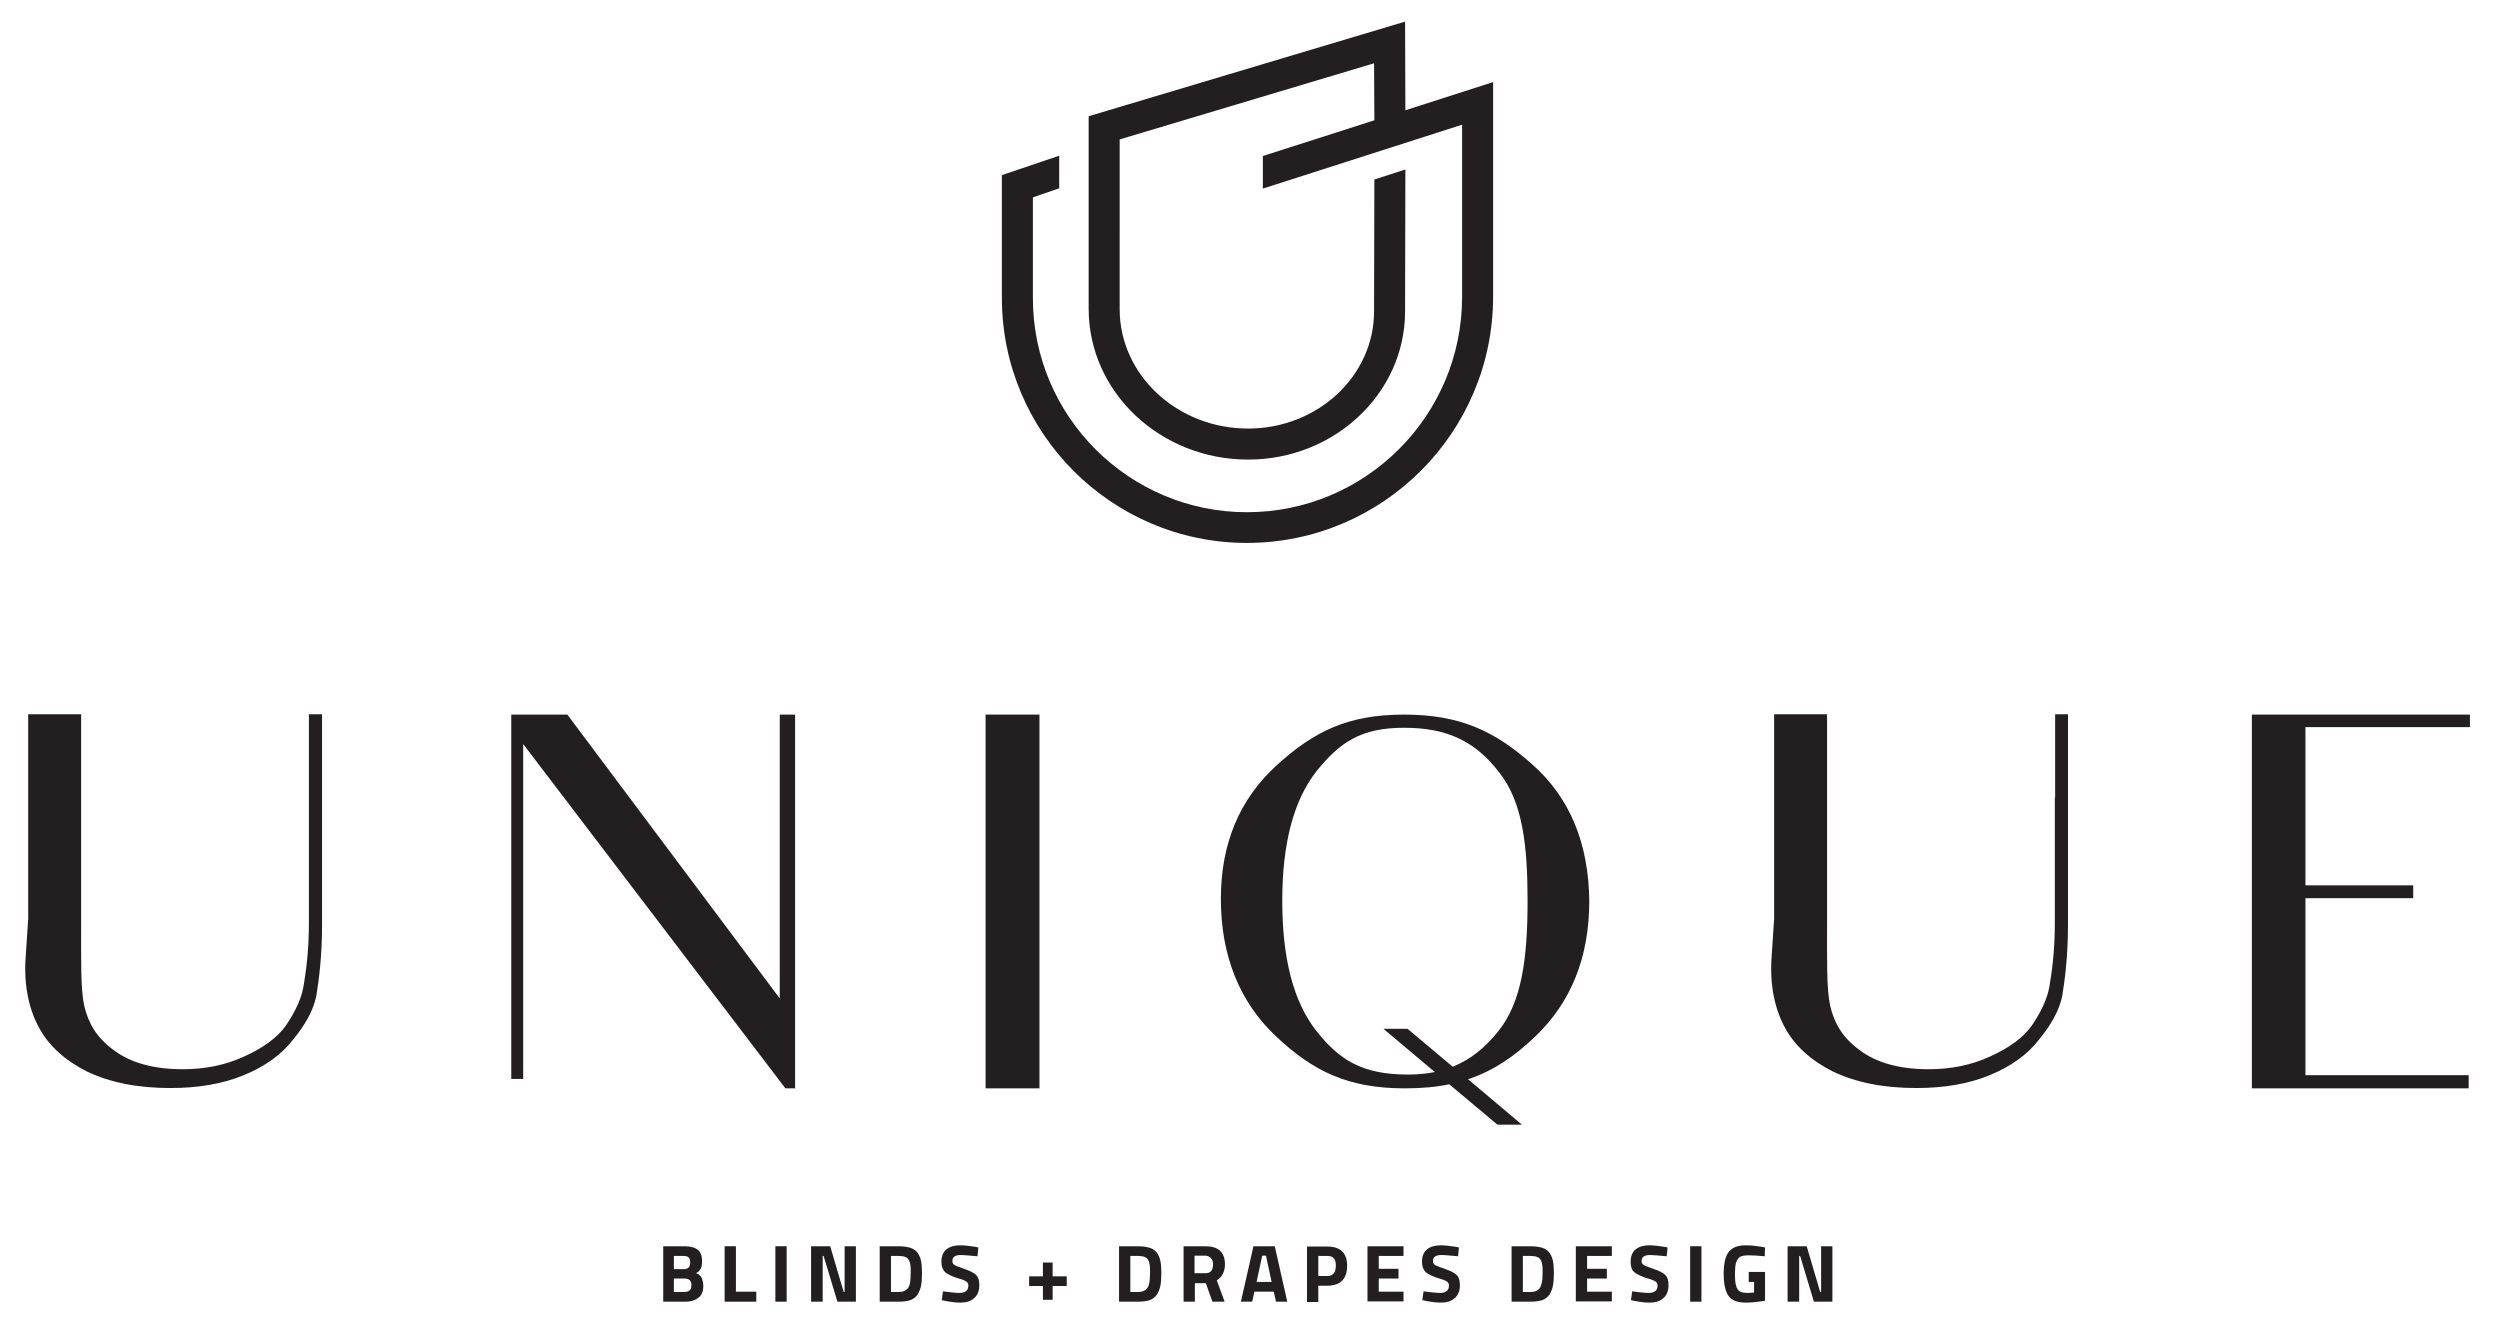
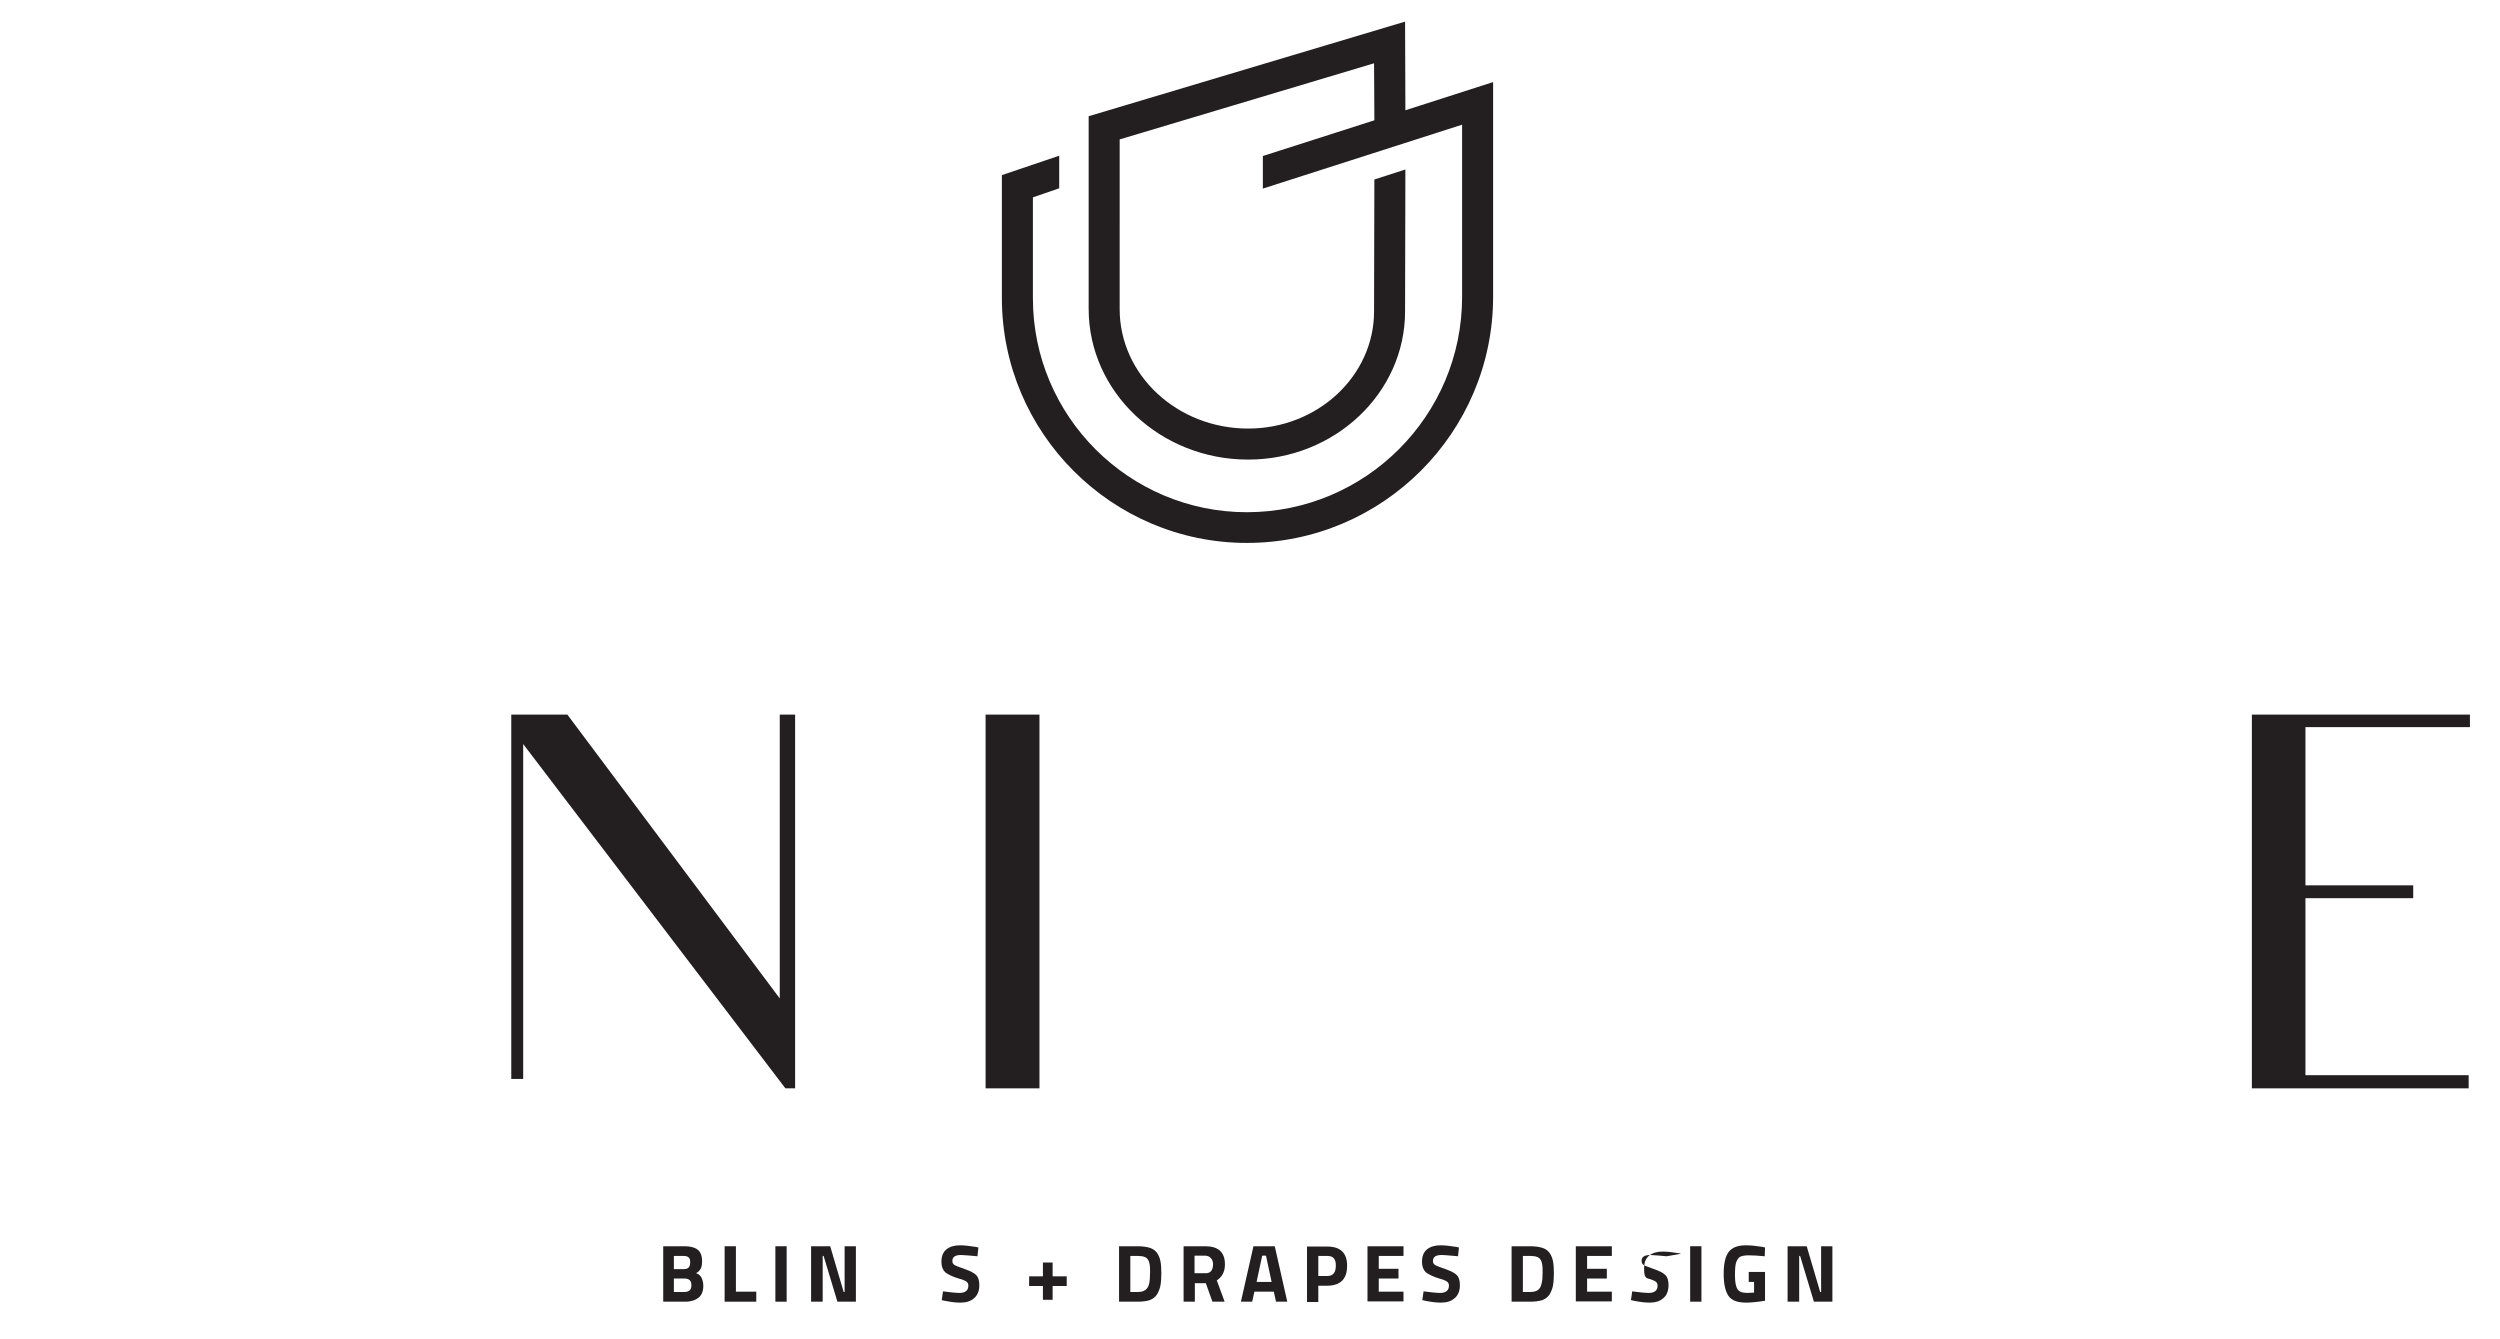
<svg xmlns="http://www.w3.org/2000/svg" version="1.1" id="Layer_1" x="0px" y="0px" viewBox="0 0 79.8 42.73" style="enable-background:new 0 0 79.8 42.73;" xml:space="preserve">
  <style type="text/css">
	.st0{fill:#231F20;}
	.st1{fill:#CBCCCD;}
	.st2{fill:#803838;}
	.st3{fill:#0B0E11;}
	.st4{fill:#156DFF;}
	.st5{fill:#AE803D;}
	.st6{fill:#A6444B;}
	.st7{fill:#D6914F;}
	.st8{fill:#A1A3A5;}
	.st9{fill:none;stroke:#FFFFFF;stroke-linecap:square;stroke-miterlimit:8;}
	.st10{fill:none;stroke:#FFFFFF;stroke-linecap:round;stroke-miterlimit:8;}
	.st11{fill:#A02428;}
	.st12{fill:#FFFFFF;}
	.st13{fill:#FFFFFF;stroke:#FFFFFF;stroke-width:0.27;stroke-miterlimit:10;}
	.st14{fill:#628BBD;}
	.st15{fill:#05778C;}
	.st16{fill:#D9CF1E;}
	.st17{fill:#010101;}
	.st18{clip-path:url(#SVGID_2_);}
	.st19{fill:#030303;}
	.st20{fill:#D25080;}
	.st21{fill:#60A580;}
	.st22{fill:#777677;}
	.st23{fill:none;}
	.st24{fill:#487CA3;}
	.st25{fill:#D3372C;}
	.st26{fill:#00904E;}
	.st27{fill:#E19A14;}
	.st28{fill:#3B5A80;}
	.st29{fill:#80A346;}
	.st30{fill:#60803E;}
	.st31{fill:#D22D58;}
	.st32{fill:#009EA4;}
	.st33{fill:#D12024;}
	.st34{fill:#282827;}
	.st35{fill:none;stroke:#231F20;stroke-linecap:square;stroke-miterlimit:8;}
	.st36{fill:none;stroke:#231F20;stroke-linecap:round;stroke-miterlimit:8;}
	.st37{fill:none;stroke:#231F20;stroke-miterlimit:8;}
	.st38{fill:#D6D6D6;}
	.st39{opacity:0.03;}
	.st40{fill-rule:evenodd;clip-rule:evenodd;fill:#352417;}
	.st41{fill:#B49980;}
	.st42{fill:none;stroke:#FFFFFF;stroke-miterlimit:8;}
	.st43{fill:none;stroke:#231F20;stroke-width:2;stroke-linecap:square;stroke-miterlimit:8;}
	.st44{fill:none;stroke:#3D4D85;stroke-width:2;stroke-linecap:round;stroke-miterlimit:8;}
	.st45{fill:#B6B8B9;}
	.st46{fill:#00FF45;}
	.st47{fill:#D44335;}
	.st48{fill:#17313B;}
	.st49{opacity:0.7;fill:#102619;}
	.st50{fill:#B08980;}
	.st51{opacity:0.6;fill:#7A5789;}
	.st52{opacity:0.65;fill:#06243B;}
	.st53{fill:#B59478;}
	.st54{opacity:0.5;fill:#3A82BC;}
	.st55{opacity:0.75;fill:#111727;}
	.st56{opacity:0.55;fill:#4B87BA;}
	.st57{opacity:0.4;fill:#80111F;}
	.st58{fill:#BC3B36;}
	.st59{opacity:0.85;fill:#231F20;}
	.st60{fill:#8C806C;}
	.st61{fill:#8B806B;}
	.st62{fill:#1E303A;}
	.st63{clip-path:url(#SVGID_4_);}
</style>
  <g>
    <g>
      <path class="st0" d="M44.86,3.52l-0.01-2.83l-10.1,3.02v6.15c0,2.65,2.28,4.81,5.09,4.81c2.76,0,5.01-2.12,5.01-4.73l0.01-4.53    l-0.99,0.32l-0.01,4.21c0,2.06-1.8,3.74-4.02,3.74c-2.26,0-4.1-1.71-4.1-3.81V4.45l8.12-2.43l0.01,1.82l-3.56,1.14v1.04l6.36-2.04    v5.5c0,3.79-3.08,6.87-6.87,6.87c-3.76,0-6.83-3.06-6.83-6.83V6.3l0.84-0.29V4.97l-1.83,0.62v3.92c0,4.31,3.51,7.82,7.82,7.82    c4.33,0,7.86-3.52,7.86-7.86V2.62L44.86,3.52z" />
    </g>
    <g>
-       <path class="st0" d="M9.86,25.46v4.01c0,0.91-0.1,1.59-0.17,2c-0.07,0.43-0.28,0.84-0.56,1.26c-0.28,0.4-0.75,0.73-1.33,0.99    c-0.6,0.28-1.26,0.41-1.97,0.41c-0.91,0-1.66-0.2-2.2-0.61c-0.55-0.4-0.81-0.86-0.94-1.41c-0.12-0.55-0.1-1.46-0.1-2.73v-3.71    v-2.87H0.9v2.87v3.66l-0.08,1.21c-0.07,0.94,0.12,1.71,0.43,2.27c0.3,0.56,0.81,1.03,1.52,1.39c0.73,0.35,1.61,0.53,2.67,0.53    c0.88,0,1.66-0.13,2.34-0.41c0.68-0.28,1.21-0.66,1.57-1.13c0.38-0.46,0.66-0.94,0.75-1.42c0.08-0.5,0.18-1.24,0.18-2.24v-3.93    v-2.8H9.86V25.46z" />
      <polygon class="st0" points="24.89,24.9 24.89,31.87 18.11,22.81 16.32,22.81 16.32,25.66 16.32,31.84 16.32,34.44 16.7,34.44     16.7,31.84 16.7,23.75 25.07,34.74 25.38,34.74 25.38,25.03 25.38,22.81 24.89,22.81   " />
      <polygon class="st0" points="31.46,25.77 31.46,31.64 31.46,34.74 33.18,34.74 33.18,31.64 33.18,25.77 33.18,22.81 31.46,22.81       " />
-       <path class="st0" d="M48.91,24.4c-1.19-1.06-2.3-1.59-4.09-1.59c-1.79,0-2.87,0.53-4.06,1.61c-1.19,1.08-1.79,2.5-1.79,4.27    c0,1.82,0.6,3.3,1.76,4.39c1.18,1.11,2.29,1.66,4.11,1.66c0.53,0,1-0.04,1.42-0.13l1.54,1.29h0.78l-1.72-1.45    c0.81-0.27,1.47-0.72,2.15-1.37c1.14-1.09,1.72-2.53,1.72-4.32C50.71,26.92,50.11,25.46,48.91,24.4z M47.83,32.91    c-0.43,0.54-0.89,0.91-1.46,1.14l-1.44-1.21l-0.77,0l1.64,1.38c-0.26,0.05-0.54,0.08-0.85,0.08c-1.47,0-2.19-0.46-2.93-1.39    c-0.73-0.93-1.09-2.3-1.09-4.16c0-1.82,0.36-3.2,1.09-4.13c0.75-0.93,1.42-1.39,2.8-1.39c1.41,0,2.29,0.46,3.03,1.42    c0.75,0.94,0.91,2.32,0.91,4.11C48.76,30.61,48.57,31.99,47.83,32.91z" />
-       <path class="st0" d="M65.59,25.46v4.01c0,0.91-0.1,1.59-0.17,2c-0.07,0.43-0.28,0.84-0.56,1.26c-0.28,0.4-0.75,0.73-1.33,0.99    c-0.6,0.28-1.26,0.41-1.97,0.41c-0.91,0-1.66-0.2-2.2-0.61c-0.55-0.4-0.81-0.86-0.94-1.41c-0.12-0.55-0.1-1.46-0.1-2.73v-3.71    v-2.87h-1.69v2.87v3.66l-0.08,1.21c-0.07,0.94,0.12,1.71,0.43,2.27c0.3,0.56,0.81,1.03,1.52,1.39c0.73,0.35,1.61,0.53,2.67,0.53    c0.88,0,1.66-0.13,2.34-0.41c0.68-0.28,1.21-0.66,1.57-1.13c0.38-0.46,0.66-0.94,0.75-1.42c0.08-0.5,0.18-1.24,0.18-2.24v-3.93    v-2.8h-0.41V25.46z" />
      <polygon class="st0" points="73.59,25.77 73.59,23.21 75.18,23.21 78.84,23.21 78.84,22.81 71.88,22.81 71.88,25.76 71.88,30.13     71.88,30.84 71.88,31.67 71.88,34.74 78.8,34.74 78.8,34.32 75.14,34.32 73.59,34.32 73.59,31.67 73.59,30.84 73.59,30.4     73.59,30.13 73.59,28.67 74.84,28.67 77.03,28.67 77.03,28.26 74.8,28.26 73.59,28.26 73.59,26.12   " />
    </g>
    <g>
      <path class="st0" d="M21.16,39.78h0.7c0.18,0,0.32,0.04,0.41,0.11c0.09,0.07,0.14,0.19,0.14,0.36c0,0.1-0.01,0.18-0.04,0.24    c-0.03,0.06-0.08,0.11-0.15,0.15c0.08,0.03,0.14,0.08,0.17,0.14s0.06,0.15,0.06,0.26c0,0.17-0.05,0.3-0.15,0.38    c-0.1,0.08-0.24,0.13-0.42,0.13h-0.71V39.78z M21.83,40.09h-0.32v0.42h0.32c0.14,0,0.2-0.07,0.2-0.21    C22.04,40.16,21.97,40.09,21.83,40.09z M21.84,40.81h-0.33v0.43h0.33c0.08,0,0.14-0.02,0.17-0.05c0.04-0.03,0.06-0.09,0.06-0.17    C22.07,40.88,22,40.81,21.84,40.81z" />
      <path class="st0" d="M24.14,41.55h-1.01v-1.77h0.36v1.45h0.65V41.55z" />
      <path class="st0" d="M24.75,41.55v-1.77h0.36v1.77H24.75z" />
      <path class="st0" d="M25.89,41.55v-1.77h0.61l0.43,1.46h0.03v-1.46h0.36v1.77h-0.59l-0.44-1.46h-0.03v1.46H25.89z" />
-       <path class="st0" d="M28.68,41.55h-0.6v-1.77h0.6c0.15,0,0.28,0.02,0.38,0.05c0.1,0.03,0.18,0.09,0.23,0.16    c0.05,0.07,0.09,0.16,0.11,0.26c0.02,0.1,0.03,0.23,0.03,0.39c0,0.16-0.01,0.29-0.03,0.4c-0.02,0.1-0.06,0.2-0.11,0.28    c-0.05,0.08-0.13,0.14-0.23,0.18C28.97,41.53,28.84,41.55,28.68,41.55z M29.06,40.85c0-0.06,0.01-0.13,0.01-0.23    c0-0.1,0-0.18-0.01-0.24c-0.01-0.06-0.02-0.11-0.05-0.16c-0.03-0.05-0.06-0.08-0.12-0.1c-0.05-0.02-0.12-0.03-0.21-0.03h-0.24    v1.15h0.24c0.13,0,0.22-0.03,0.28-0.1C29.02,41.09,29.05,40.99,29.06,40.85z" />
      <path class="st0" d="M30.68,40.06c-0.19,0-0.28,0.06-0.28,0.19c0,0.06,0.02,0.1,0.07,0.13c0.05,0.03,0.16,0.07,0.33,0.13    c0.17,0.06,0.29,0.12,0.36,0.19c0.07,0.07,0.1,0.18,0.1,0.32c0,0.19-0.06,0.33-0.17,0.42c-0.11,0.1-0.26,0.14-0.44,0.14    c-0.14,0-0.3-0.02-0.5-0.06l-0.09-0.02l0.04-0.28c0.23,0.03,0.41,0.05,0.53,0.05c0.18,0,0.28-0.08,0.28-0.23    c0-0.06-0.02-0.1-0.06-0.13c-0.04-0.03-0.13-0.07-0.25-0.1c-0.2-0.06-0.34-0.13-0.43-0.2c-0.08-0.08-0.12-0.19-0.12-0.33    c0-0.18,0.05-0.31,0.16-0.4c0.11-0.09,0.26-0.13,0.44-0.13c0.13,0,0.29,0.02,0.49,0.05l0.09,0.02L31.2,40.1    C30.96,40.08,30.78,40.06,30.68,40.06z" />
      <path class="st0" d="M32.85,41.05v-0.31h0.44V40.3h0.31v0.44h0.45v0.31H33.6v0.44h-0.31v-0.44H32.85z" />
      <path class="st0" d="M36.32,41.55h-0.6v-1.77h0.6c0.15,0,0.28,0.02,0.38,0.05c0.1,0.03,0.18,0.09,0.23,0.16    c0.05,0.07,0.09,0.16,0.11,0.26c0.02,0.1,0.03,0.23,0.03,0.39c0,0.16-0.01,0.29-0.03,0.4c-0.02,0.1-0.06,0.2-0.11,0.28    s-0.13,0.14-0.23,0.18C36.61,41.53,36.48,41.55,36.32,41.55z M36.7,40.85c0-0.06,0.01-0.13,0.01-0.23c0-0.1,0-0.18-0.01-0.24    c-0.01-0.06-0.02-0.11-0.05-0.16c-0.03-0.05-0.06-0.08-0.12-0.1c-0.05-0.02-0.12-0.03-0.21-0.03h-0.24v1.15h0.24    c0.13,0,0.22-0.03,0.28-0.1C36.65,41.09,36.69,40.99,36.7,40.85z" />
      <path class="st0" d="M38.14,40.96v0.59h-0.36v-1.77h0.69c0.42,0,0.63,0.19,0.63,0.58c0,0.23-0.09,0.4-0.26,0.51l0.25,0.68h-0.39    l-0.21-0.59H38.14z M38.66,40.57c0.04-0.05,0.06-0.12,0.06-0.21c0-0.09-0.02-0.15-0.07-0.2c-0.04-0.05-0.11-0.08-0.19-0.08h-0.33    v0.56h0.33C38.55,40.65,38.62,40.62,38.66,40.57z" />
      <path class="st0" d="M39.61,41.55l0.4-1.77h0.68l0.4,1.77h-0.36l-0.07-0.32h-0.62l-0.07,0.32H39.61z M40.29,40.08l-0.18,0.84h0.48    l-0.18-0.84H40.29z" />
      <path class="st0" d="M42.37,41.04h-0.29v0.52h-0.36v-1.77h0.65c0.42,0,0.63,0.21,0.63,0.61c0,0.21-0.05,0.37-0.16,0.48    C42.74,40.98,42.58,41.04,42.37,41.04z M42.08,40.73h0.29c0.18,0,0.27-0.11,0.27-0.33c0-0.11-0.02-0.19-0.07-0.24    c-0.04-0.05-0.11-0.07-0.2-0.07h-0.29V40.73z" />
      <path class="st0" d="M43.65,41.55v-1.77h1.15v0.31h-0.79v0.41h0.63v0.31h-0.63v0.42h0.79v0.31H43.65z" />
      <path class="st0" d="M46.02,40.06c-0.19,0-0.28,0.06-0.28,0.19c0,0.06,0.02,0.1,0.07,0.13c0.05,0.03,0.16,0.07,0.33,0.13    c0.17,0.06,0.29,0.12,0.36,0.19c0.07,0.07,0.1,0.18,0.1,0.32c0,0.19-0.06,0.33-0.17,0.42c-0.11,0.1-0.26,0.14-0.44,0.14    c-0.14,0-0.3-0.02-0.5-0.06L45.4,41.5l0.04-0.28c0.23,0.03,0.41,0.05,0.53,0.05c0.18,0,0.28-0.08,0.28-0.23    c0-0.06-0.02-0.1-0.06-0.13c-0.04-0.03-0.13-0.07-0.25-0.1c-0.2-0.06-0.34-0.13-0.43-0.2c-0.08-0.08-0.12-0.19-0.12-0.33    c0-0.18,0.05-0.31,0.16-0.4c0.11-0.09,0.26-0.13,0.44-0.13c0.13,0,0.29,0.02,0.49,0.05l0.09,0.02l-0.03,0.28    C46.3,40.08,46.13,40.06,46.02,40.06z" />
      <path class="st0" d="M48.85,41.55h-0.6v-1.77h0.6c0.15,0,0.28,0.02,0.38,0.05c0.1,0.03,0.18,0.09,0.23,0.16    c0.05,0.07,0.09,0.16,0.11,0.26c0.02,0.1,0.03,0.23,0.03,0.39c0,0.16-0.01,0.29-0.03,0.4c-0.02,0.1-0.06,0.2-0.11,0.28    s-0.13,0.14-0.23,0.18C49.13,41.53,49,41.55,48.85,41.55z M49.23,40.85c0-0.06,0.01-0.13,0.01-0.23c0-0.1,0-0.18-0.01-0.24    c-0.01-0.06-0.02-0.11-0.05-0.16c-0.03-0.05-0.06-0.08-0.12-0.1c-0.05-0.02-0.12-0.03-0.21-0.03h-0.24v1.15h0.24    c0.13,0,0.22-0.03,0.28-0.1C49.18,41.09,49.21,40.99,49.23,40.85z" />
      <path class="st0" d="M50.3,41.55v-1.77h1.15v0.31h-0.79v0.41h0.63v0.31h-0.63v0.42h0.79v0.31H50.3z" />
-       <path class="st0" d="M52.68,40.06c-0.19,0-0.28,0.06-0.28,0.19c0,0.06,0.02,0.1,0.07,0.13c0.05,0.03,0.16,0.07,0.33,0.13    c0.17,0.06,0.29,0.12,0.36,0.19c0.07,0.07,0.1,0.18,0.1,0.32c0,0.19-0.06,0.33-0.17,0.42c-0.11,0.1-0.26,0.14-0.44,0.14    c-0.14,0-0.3-0.02-0.5-0.06l-0.09-0.02l0.04-0.28c0.23,0.03,0.41,0.05,0.53,0.05c0.18,0,0.28-0.08,0.28-0.23    c0-0.06-0.02-0.1-0.06-0.13c-0.04-0.03-0.13-0.07-0.25-0.1c-0.2-0.06-0.34-0.13-0.43-0.2s-0.12-0.19-0.12-0.33    c0-0.18,0.05-0.31,0.16-0.4c0.11-0.09,0.26-0.13,0.44-0.13c0.13,0,0.29,0.02,0.49,0.05l0.09,0.02L53.2,40.1    C52.96,40.08,52.78,40.06,52.68,40.06z" />
+       <path class="st0" d="M52.68,40.06c-0.19,0-0.28,0.06-0.28,0.19c0,0.06,0.02,0.1,0.07,0.13c0.05,0.03,0.16,0.07,0.33,0.13    c0.17,0.06,0.29,0.12,0.36,0.19c0.07,0.07,0.1,0.18,0.1,0.32c0,0.19-0.06,0.33-0.17,0.42c-0.11,0.1-0.26,0.14-0.44,0.14    c-0.14,0-0.3-0.02-0.5-0.06l-0.09-0.02l0.04-0.28c0.23,0.03,0.41,0.05,0.53,0.05c0.18,0,0.28-0.08,0.28-0.23    c0-0.06-0.02-0.1-0.06-0.13c-0.04-0.03-0.13-0.07-0.25-0.1s-0.12-0.19-0.12-0.33    c0-0.18,0.05-0.31,0.16-0.4c0.11-0.09,0.26-0.13,0.44-0.13c0.13,0,0.29,0.02,0.49,0.05l0.09,0.02L53.2,40.1    C52.96,40.08,52.78,40.06,52.68,40.06z" />
      <path class="st0" d="M53.95,41.55v-1.77h0.36v1.77H53.95z" />
      <path class="st0" d="M55.82,40.92V40.6h0.52v0.92c-0.25,0.04-0.45,0.06-0.6,0.06c-0.28,0-0.47-0.07-0.57-0.22    c-0.1-0.15-0.15-0.38-0.15-0.7c0-0.32,0.05-0.55,0.16-0.7c0.11-0.14,0.29-0.21,0.55-0.21c0.16,0,0.34,0.02,0.52,0.05l0.09,0.02    l-0.01,0.28c-0.21-0.02-0.38-0.03-0.51-0.03c-0.13,0-0.23,0.02-0.28,0.05c-0.05,0.03-0.09,0.09-0.12,0.17s-0.04,0.23-0.04,0.43    c0,0.2,0.03,0.35,0.08,0.43c0.05,0.08,0.15,0.12,0.31,0.12l0.22-0.01v-0.34H55.82z" />
      <path class="st0" d="M57.06,41.55v-1.77h0.61l0.43,1.46h0.03v-1.46h0.36v1.77h-0.59l-0.44-1.46h-0.03v1.46H57.06z" />
    </g>
  </g>
</svg>